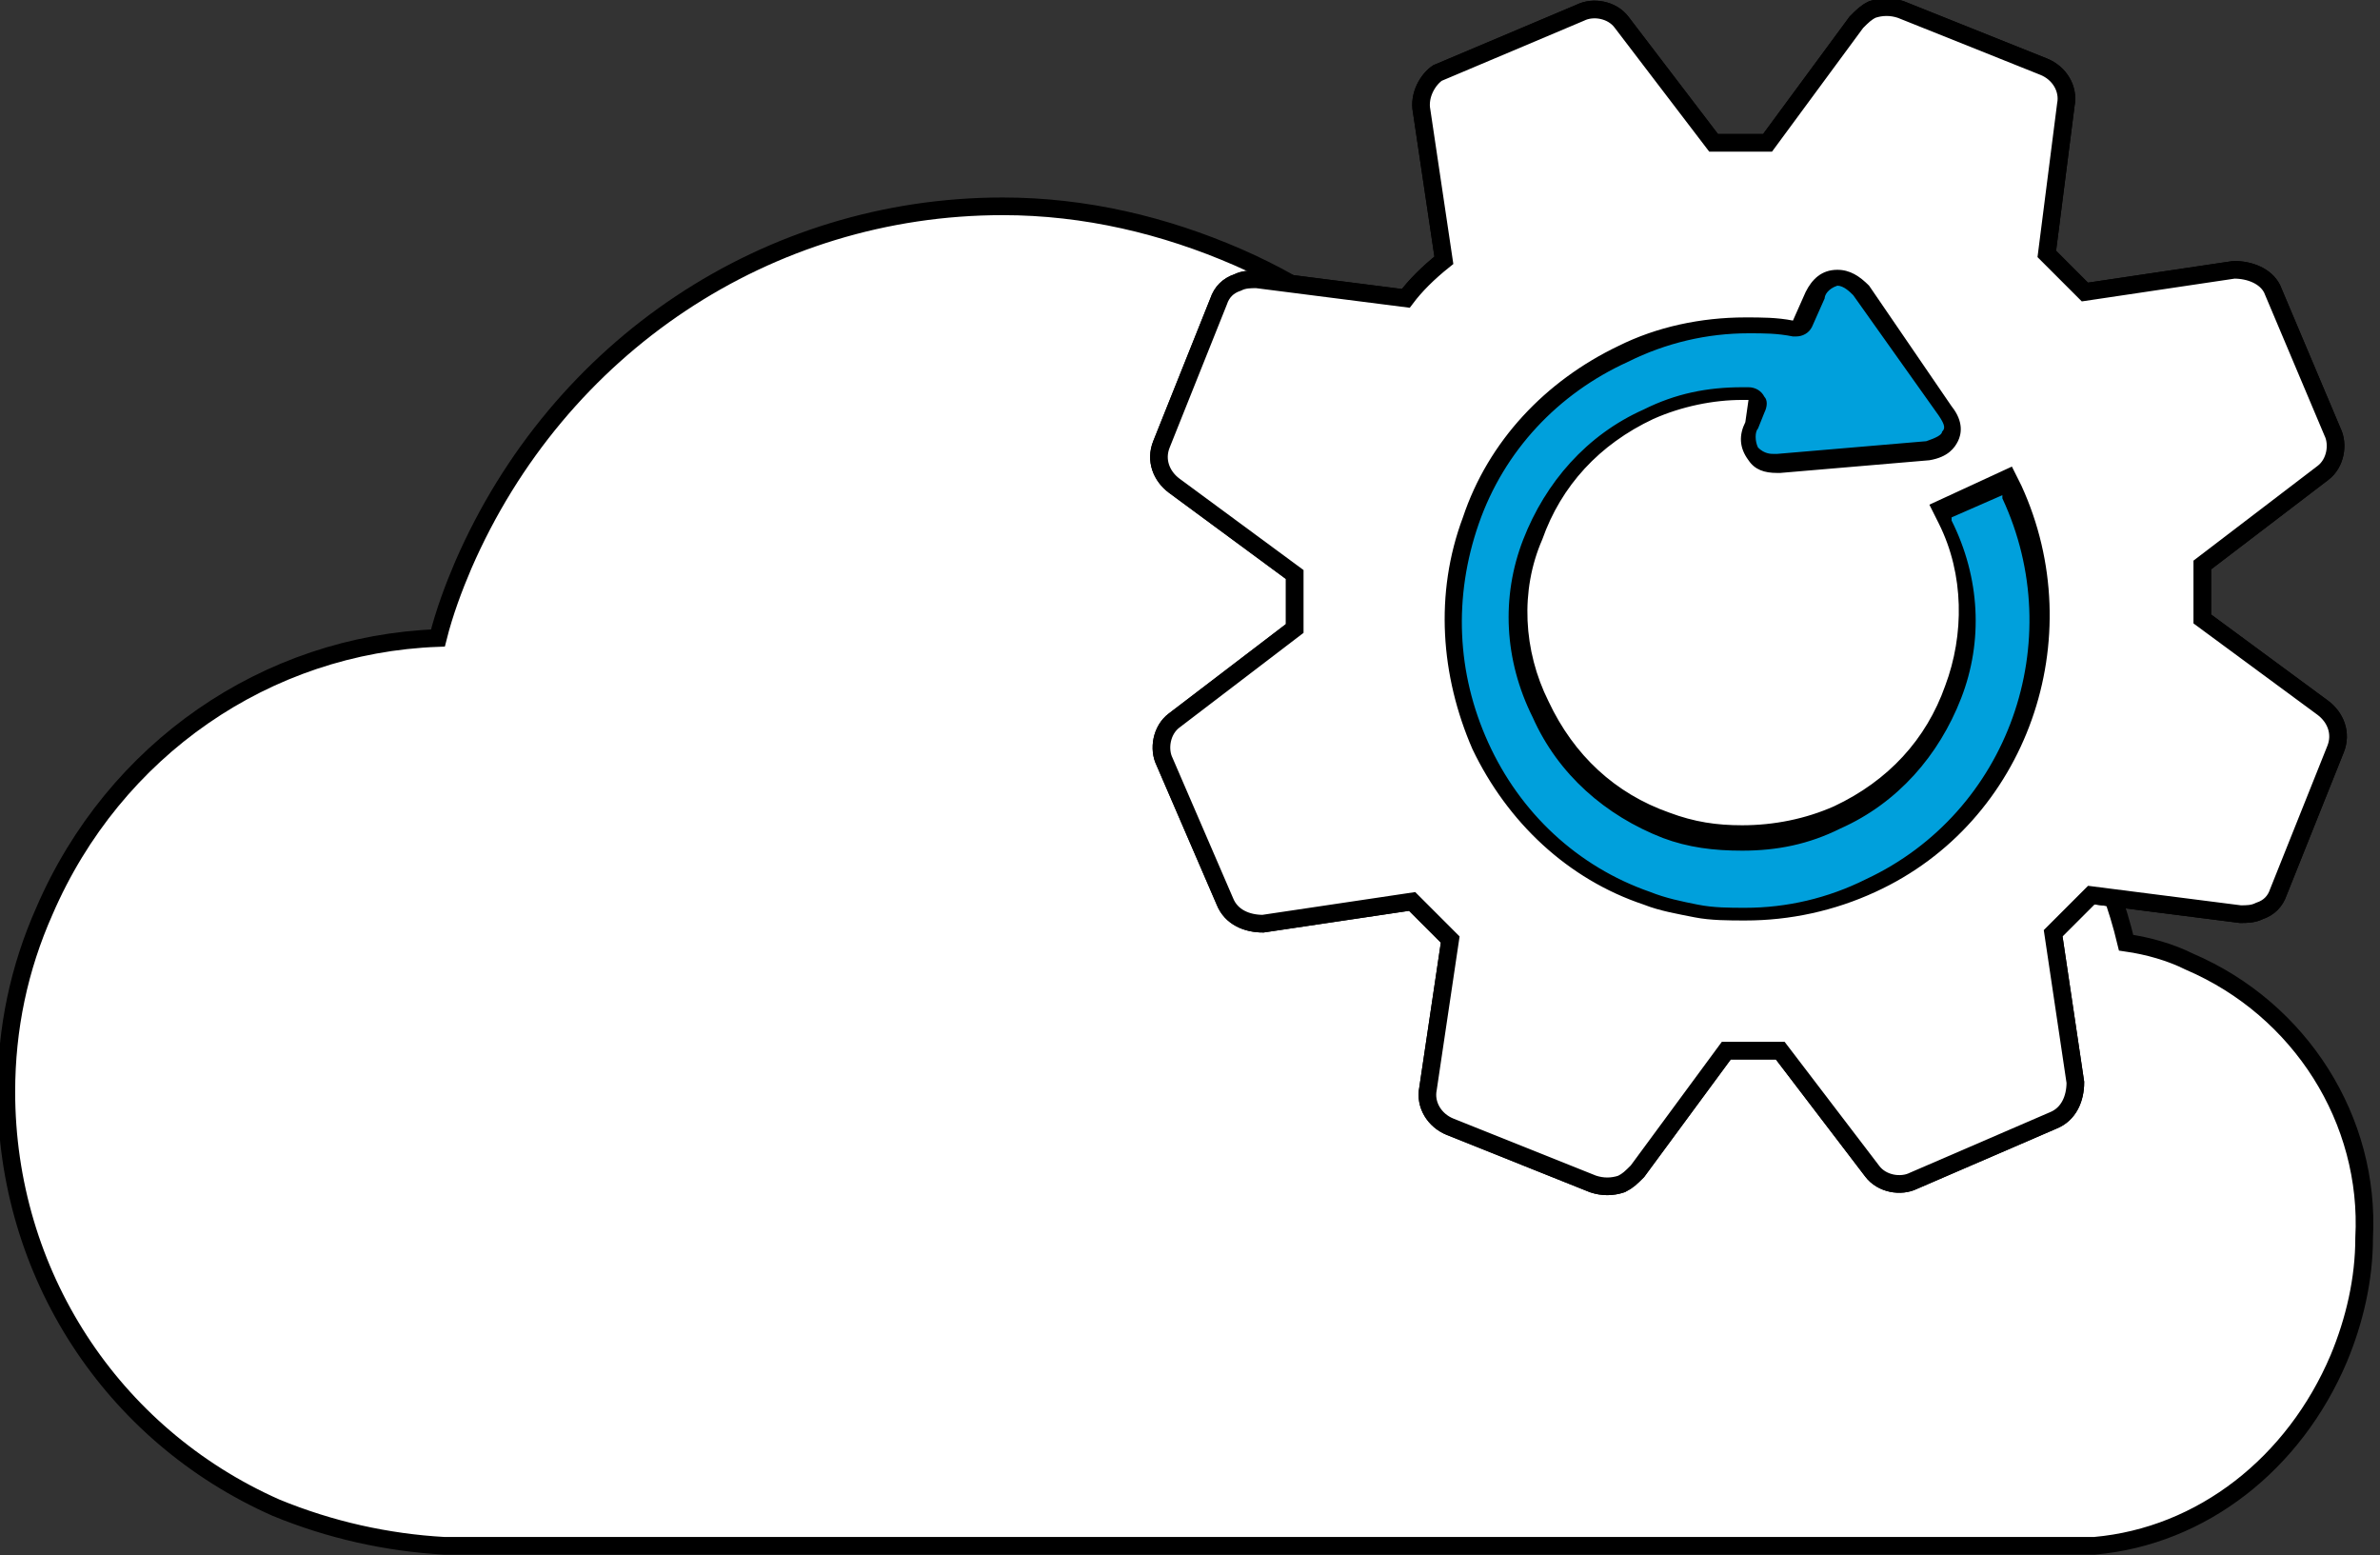
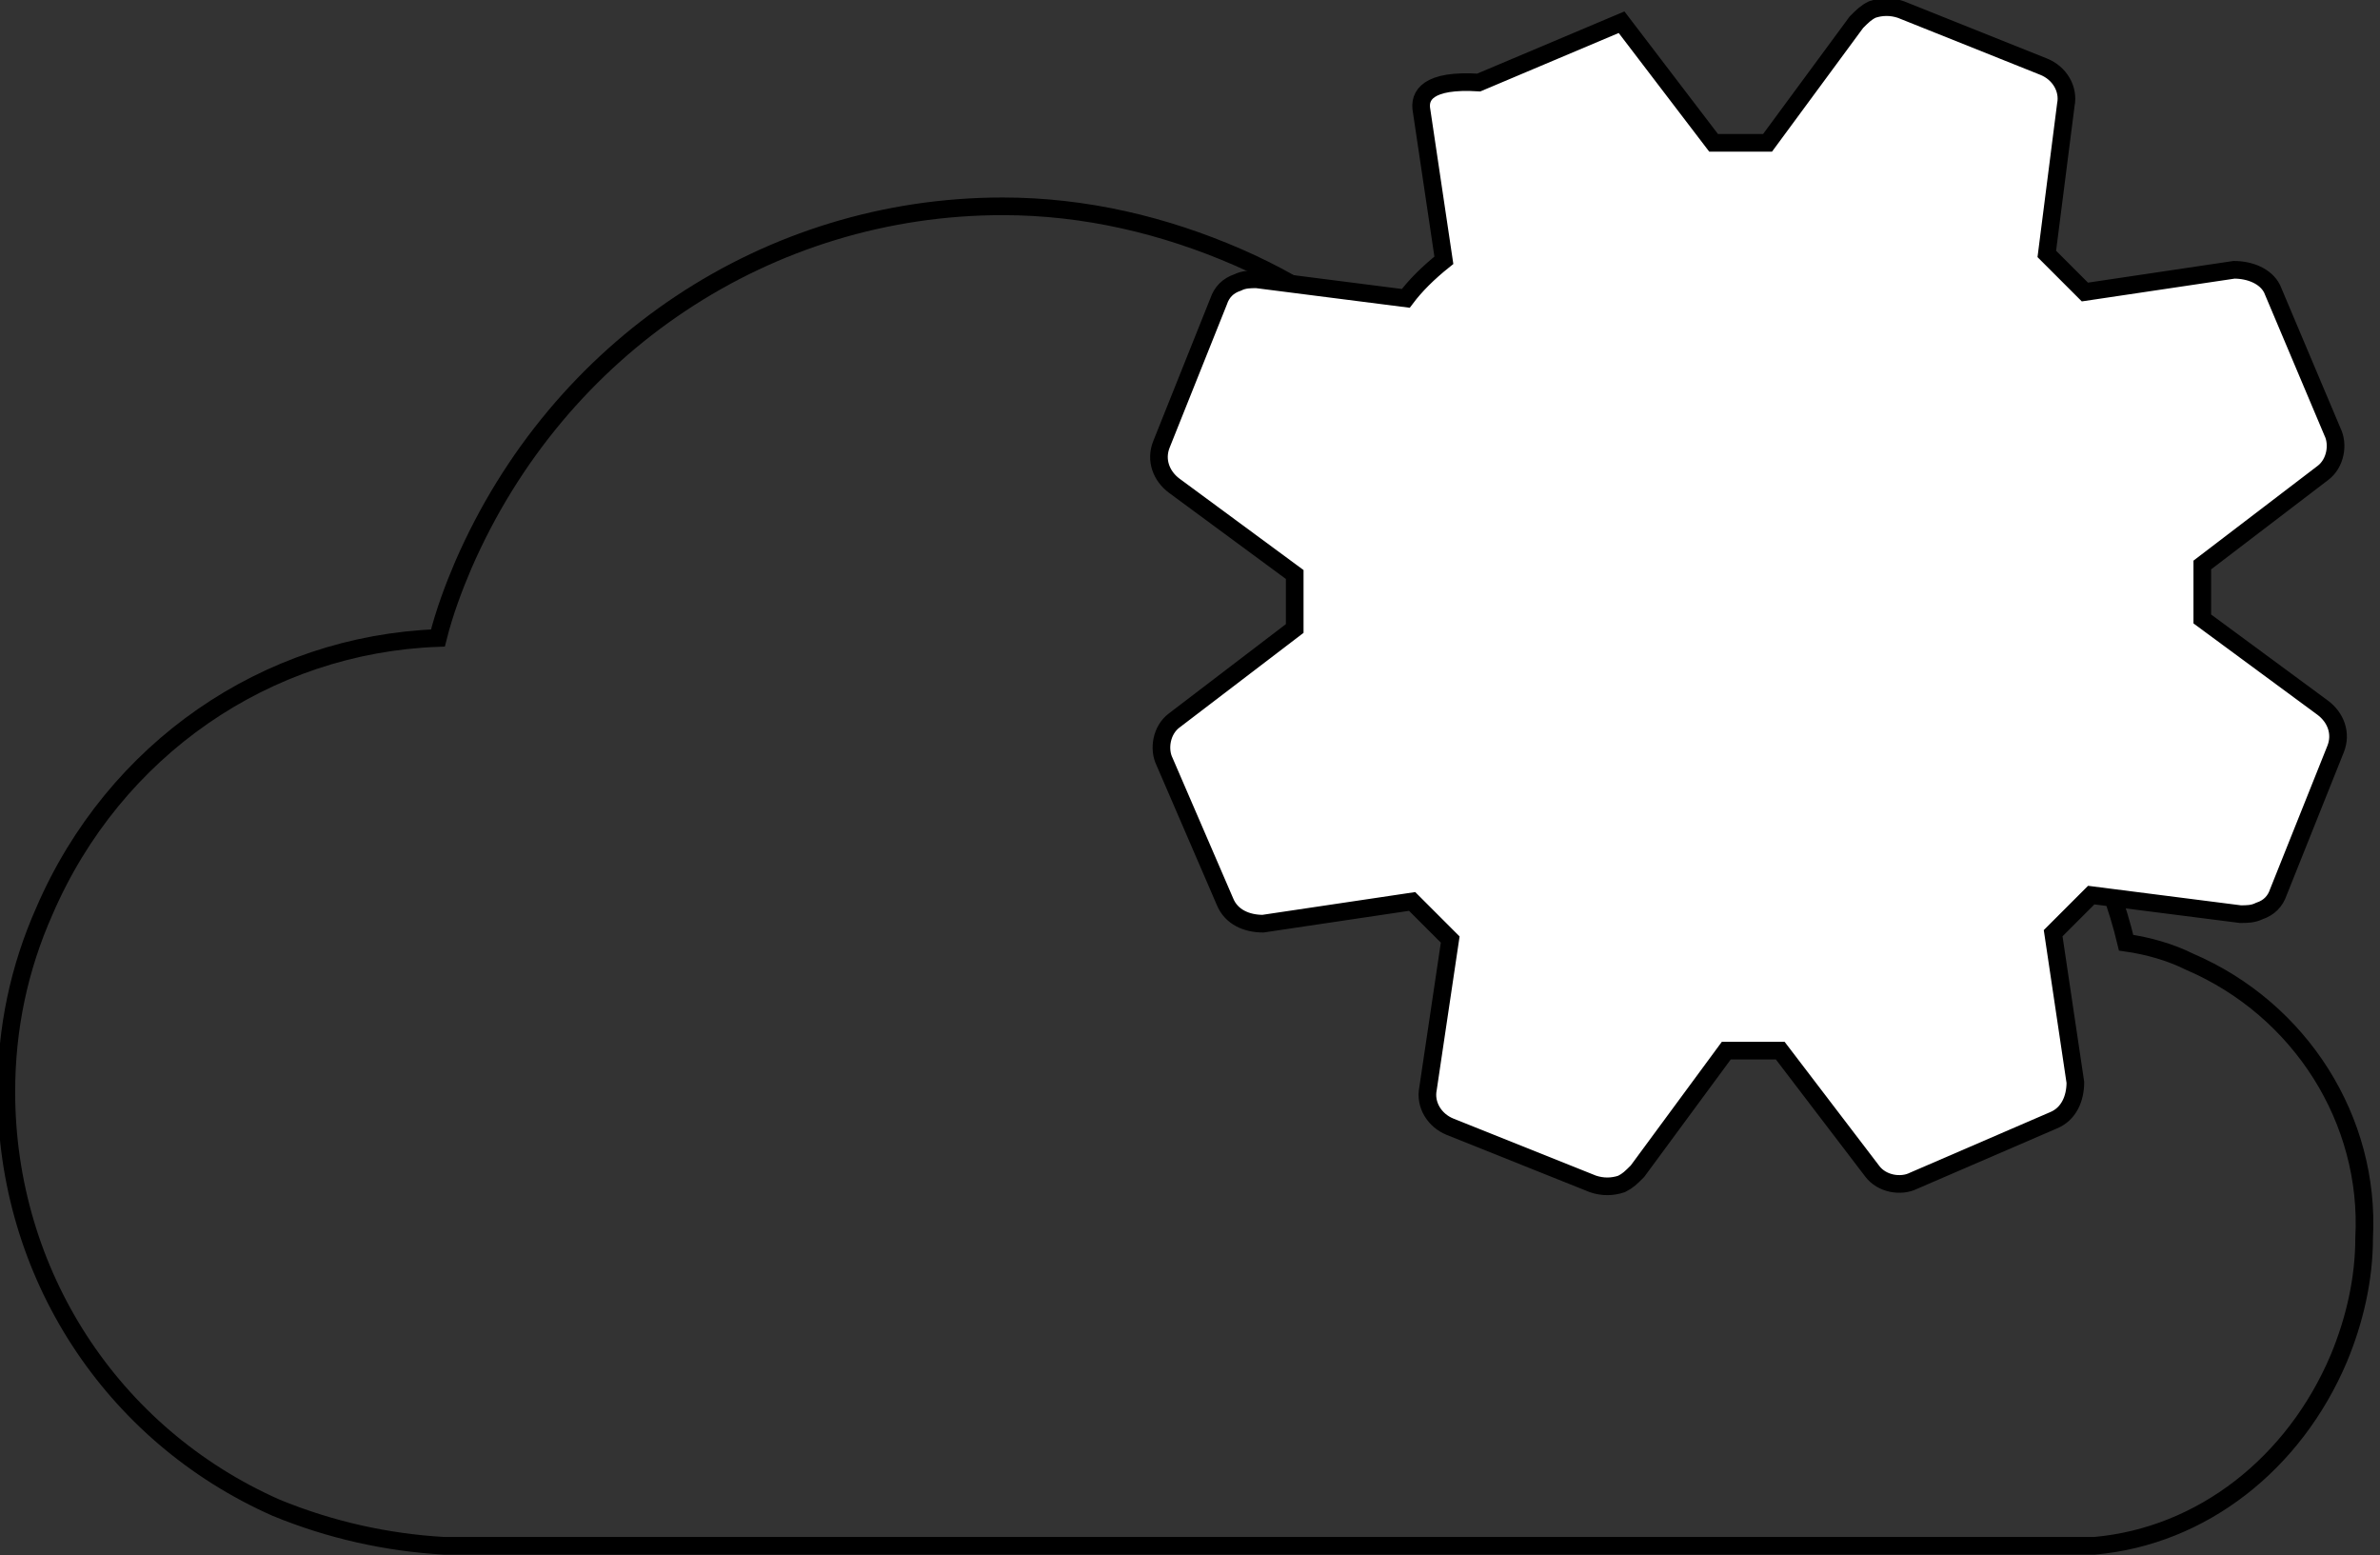
<svg xmlns="http://www.w3.org/2000/svg" version="1.1" id="Layer_1" x="0px" y="0px" viewBox="0 0 75 49" style="enable-background:new 0 0 75 49;" xml:space="preserve">
  <rect x="0" y="0" width="75" height="49" fill="#333333" stroke="none" />
  <style type="text/css">
	.st0{fill:#FFFFFF;}
	.st1{fill:none;stroke:#000000;stroke-width:0.556;stroke-miterlimit:10;}
	.st2{fill:#FFFFFF;stroke:#000000;stroke-width:0.556;stroke-miterlimit:10;}
	.st3{fill:#00A0DC;}
</style>
  <g>
    <g>
-       <path class="st0" d="M69,30.3c-0.6-0.3-1.3-0.5-2-0.6c-1.1-4.6-4.3-8.4-8.7-10.3c-3-1.3-6.3-1.6-9.4-0.9    c-1.8-4.6-5.3-8.4-9.9-10.4c-2.3-1-4.8-1.6-7.4-1.6h0c-7.4,0-14,4.4-17,11.3c-0.3,0.7-0.6,1.5-0.8,2.3c-5.4,0.2-10.2,3.5-12.4,8.6    c-0.8,1.8-1.2,3.7-1.2,5.7c0,5.7,3.3,10.8,8.5,13.1c1.7,0.7,3.5,1.1,5.3,1.2l42.8,0v0l9.1,0l0.1,0c3.4-0.3,6.3-2.6,7.7-5.9    c0.5-1.2,0.8-2.5,0.8-3.8C74.7,35.3,72.5,31.8,69,30.3" />
      <path class="st1" d="M69,30.3c-0.6-0.3-1.3-0.5-2-0.6c-1.1-4.6-4.3-8.4-8.7-10.3c-3-1.3-6.3-1.6-9.4-0.9    c-1.8-4.6-5.3-8.4-9.9-10.4c-2.3-1-4.8-1.6-7.4-1.6h0c-7.4,0-14,4.4-17,11.3c-0.3,0.7-0.6,1.5-0.8,2.3c-5.4,0.2-10.2,3.5-12.4,8.6    c-0.8,1.8-1.2,3.7-1.2,5.7c0,5.7,3.3,10.8,8.5,13.1c1.7,0.7,3.5,1.1,5.3,1.2l42.8,0v0l9.1,0l0.1,0c3.4-0.3,6.3-2.6,7.7-5.9    c0.5-1.2,0.8-2.5,0.8-3.8C74.7,35.3,72.5,31.8,69,30.3z" />
    </g>
    <g>
      <g>
-         <path class="st2" d="M70.4,8.5l-4.7,0.7c-0.4-0.4-0.8-0.8-1.2-1.2l0.6-4.7c0.1-0.5-0.2-1-0.7-1.2l-4.5-1.8     c-0.3-0.1-0.6-0.1-0.9,0c-0.2,0.1-0.3,0.2-0.5,0.4l-2.8,3.8c-0.6,0-1.1,0-1.7,0l-2.9-3.8c-0.3-0.4-0.9-0.5-1.3-0.3l-4.5,1.9     C45,2.5,44.7,3,44.8,3.5l0.7,4.7C45,8.6,44.6,9,44.3,9.4l-4.7-0.6c-0.2,0-0.4,0-0.6,0.1c-0.3,0.1-0.5,0.3-0.6,0.6L36.6,14     c-0.2,0.5,0,1,0.4,1.3l3.8,2.8c0,0.6,0,1.1,0,1.7L37,22.7c-0.4,0.3-0.5,0.9-0.3,1.3l1.9,4.4c0.2,0.5,0.7,0.7,1.2,0.7l4.7-0.7     c0.4,0.4,0.8,0.8,1.2,1.2L45,34.3c-0.1,0.5,0.2,1,0.7,1.2l4.5,1.8c0.3,0.1,0.6,0.1,0.9,0c0.2-0.1,0.3-0.2,0.5-0.4l2.8-3.8     c0.6,0,1.1,0,1.7,0l2.9,3.8c0.3,0.4,0.9,0.5,1.3,0.3l4.4-1.9c0.5-0.2,0.7-0.7,0.7-1.2l-0.7-4.7c0.4-0.4,0.8-0.8,1.2-1.2l4.7,0.6     c0.2,0,0.4,0,0.6-0.1c0.3-0.1,0.5-0.3,0.6-0.6l1.8-4.5c0.2-0.5,0-1-0.4-1.3l-3.8-2.8c0-0.6,0-1.1,0-1.7l3.8-2.9     c0.4-0.3,0.5-0.9,0.3-1.3l-1.9-4.5C71.4,8.7,70.9,8.5,70.4,8.5 M57.9,25.6c-3.7,1.6-8.1-0.2-9.7-3.9c-1.6-3.7,0.2-8.1,3.9-9.7     c3.7-1.6,8.1,0.2,9.7,3.9C63.4,19.7,61.7,24,57.9,25.6" />
-         <path class="st2" d="M70.4,8.5l-4.7,0.7c-0.4-0.4-0.8-0.8-1.2-1.2l0.6-4.7c0.1-0.5-0.2-1-0.7-1.2l-4.5-1.8     c-0.3-0.1-0.6-0.1-0.9,0c-0.2,0.1-0.3,0.2-0.5,0.4l-2.8,3.8c-0.6,0-1.1,0-1.7,0l-2.9-3.8c-0.3-0.4-0.9-0.5-1.3-0.3l-4.5,1.9     C45,2.5,44.7,3,44.8,3.5l0.7,4.7C45,8.6,44.6,9,44.3,9.4l-4.7-0.6c-0.2,0-0.4,0-0.6,0.1c-0.3,0.1-0.5,0.3-0.6,0.6L36.6,14     c-0.2,0.5,0,1,0.4,1.3l3.8,2.8c0,0.6,0,1.1,0,1.7L37,22.7c-0.4,0.3-0.5,0.9-0.3,1.3l1.9,4.4c0.2,0.5,0.7,0.7,1.2,0.7l4.7-0.7     c0.4,0.4,0.8,0.8,1.2,1.2L45,34.3c-0.1,0.5,0.2,1,0.7,1.2l4.5,1.8c0.3,0.1,0.6,0.1,0.9,0c0.2-0.1,0.3-0.2,0.5-0.4l2.8-3.8     c0.6,0,1.1,0,1.7,0l2.9,3.8c0.3,0.4,0.9,0.5,1.3,0.3l4.4-1.9c0.5-0.2,0.7-0.7,0.7-1.2l-0.7-4.7c0.4-0.4,0.8-0.8,1.2-1.2l4.7,0.6     c0.2,0,0.4,0,0.6-0.1c0.3-0.1,0.5-0.3,0.6-0.6l1.8-4.5c0.2-0.5,0-1-0.4-1.3l-3.8-2.8c0-0.6,0-1.1,0-1.7l3.8-2.9     c0.4-0.3,0.5-0.9,0.3-1.3l-1.9-4.5C71.4,8.7,70.9,8.5,70.4,8.5z" />
+         <path class="st2" d="M70.4,8.5l-4.7,0.7c-0.4-0.4-0.8-0.8-1.2-1.2l0.6-4.7c0.1-0.5-0.2-1-0.7-1.2l-4.5-1.8     c-0.3-0.1-0.6-0.1-0.9,0c-0.2,0.1-0.3,0.2-0.5,0.4l-2.8,3.8c-0.6,0-1.1,0-1.7,0l-2.9-3.8l-4.5,1.9     C45,2.5,44.7,3,44.8,3.5l0.7,4.7C45,8.6,44.6,9,44.3,9.4l-4.7-0.6c-0.2,0-0.4,0-0.6,0.1c-0.3,0.1-0.5,0.3-0.6,0.6L36.6,14     c-0.2,0.5,0,1,0.4,1.3l3.8,2.8c0,0.6,0,1.1,0,1.7L37,22.7c-0.4,0.3-0.5,0.9-0.3,1.3l1.9,4.4c0.2,0.5,0.7,0.7,1.2,0.7l4.7-0.7     c0.4,0.4,0.8,0.8,1.2,1.2L45,34.3c-0.1,0.5,0.2,1,0.7,1.2l4.5,1.8c0.3,0.1,0.6,0.1,0.9,0c0.2-0.1,0.3-0.2,0.5-0.4l2.8-3.8     c0.6,0,1.1,0,1.7,0l2.9,3.8c0.3,0.4,0.9,0.5,1.3,0.3l4.4-1.9c0.5-0.2,0.7-0.7,0.7-1.2l-0.7-4.7c0.4-0.4,0.8-0.8,1.2-1.2l4.7,0.6     c0.2,0,0.4,0,0.6-0.1c0.3-0.1,0.5-0.3,0.6-0.6l1.8-4.5c0.2-0.5,0-1-0.4-1.3l-3.8-2.8c0-0.6,0-1.1,0-1.7l3.8-2.9     c0.4-0.3,0.5-0.9,0.3-1.3l-1.9-4.5C71.4,8.7,70.9,8.5,70.4,8.5z" />
      </g>
      <g>
-         <path class="st0" d="M63.7,15.5l-0.3-0.6l-2.6,1.2l0.3,0.6c0.8,1.6,0.8,3.5,0.2,5.1c-0.6,1.7-1.8,3-3.5,3.8     c-1.6,0.8-3.5,0.8-5.1,0.2c-1.7-0.6-3-1.8-3.8-3.5c-0.8-1.6-0.9-3.5-0.2-5.1c0.6-1.7,1.8-3,3.5-3.8c1-0.5,2-0.7,3-0.6L55,13.3     c-0.2,0.4-0.2,0.8,0.1,1.2c0.2,0.3,0.6,0.5,1,0.4l4.7-0.4c0.6-0.1,0.8-0.4,0.9-0.6c0.1-0.2,0.2-0.6-0.2-1.1L58.9,9     c-0.3-0.4-0.6-0.6-1-0.5c-0.4,0-0.7,0.3-0.9,0.7l-0.4,0.9c-1.9-0.3-3.8,0-5.5,0.8c-2.3,1.1-4.1,3-4.9,5.4c-0.9,2.4-0.7,5,0.3,7.3     c1.1,2.3,3,4.1,5.4,4.9c0.5,0.2,1.1,0.3,1.6,0.4c0.5,0.1,1.1,0.1,1.6,0.1c1.4,0,2.8-0.3,4.1-0.9C63.9,26,66,20.3,63.7,15.5" />
        <g>
-           <path class="st3" d="M55.1,28.9c-0.5,0-1.1,0-1.6-0.1c-0.5-0.1-1.1-0.2-1.6-0.4c-2.3-0.8-4.2-2.5-5.3-4.8      c-1.1-2.3-1.2-4.8-0.3-7.1c0.8-2.3,2.5-4.2,4.8-5.3c1.2-0.6,2.6-0.9,3.9-0.9c0.5,0,1,0,1.4,0.1c0,0,0,0,0,0      c0.1,0,0.2-0.1,0.3-0.2l0.4-0.9c0.1-0.3,0.4-0.5,0.7-0.5c0,0,0,0,0,0c0.3,0,0.6,0.1,0.8,0.4l2.7,3.8c0.3,0.4,0.2,0.6,0.1,0.8      c-0.1,0.2-0.3,0.4-0.7,0.4l-4.7,0.4c0,0-0.1,0-0.1,0c-0.3,0-0.5-0.1-0.7-0.3c-0.2-0.2-0.2-0.6,0-0.9l0.2-0.5c0-0.1,0-0.2,0-0.3      c0-0.1-0.1-0.1-0.2-0.1l-0.2,0c-1,0-2,0.2-3,0.7c-1.7,0.8-3,2.2-3.6,4c-0.6,1.8-0.5,3.7,0.3,5.4c0.8,1.7,2.2,3,4,3.6      c0.8,0.3,1.6,0.4,2.4,0.4c1,0,2-0.2,3-0.7c1.7-0.8,3-2.2,3.6-4c0.6-1.8,0.5-3.7-0.2-5.4l-0.2-0.3l2.1-1l0.2,0.3      c2.2,4.6,0.2,10.2-4.5,12.4C57.8,28.6,56.4,28.9,55.1,28.9z" />
-           <path d="M57.9,9c0.2,0,0.4,0.2,0.5,0.3l2.7,3.8c0.2,0.3,0.2,0.4,0.1,0.5c0,0.1-0.2,0.2-0.5,0.3l-4.7,0.4c0,0-0.1,0-0.1,0      c-0.1,0-0.3,0-0.5-0.2c-0.1-0.2-0.1-0.5,0-0.6l0.2-0.5c0.1-0.2,0.1-0.4,0-0.5c-0.1-0.2-0.3-0.3-0.5-0.3c-0.1,0-0.1,0-0.2,0      c-1.1,0-2.1,0.2-3.1,0.7c-1.8,0.8-3.1,2.3-3.8,4.1c-0.7,1.8-0.6,3.8,0.3,5.6c0.8,1.8,2.3,3.1,4.1,3.8c0.8,0.3,1.6,0.4,2.5,0.4      c1.1,0,2.1-0.2,3.1-0.7c1.8-0.8,3.1-2.3,3.8-4.1c0.7-1.8,0.6-3.8-0.3-5.6l0-0.1l1.6-0.7l0,0.1c2.1,4.5,0.2,9.9-4.3,12      c-1.2,0.6-2.5,0.9-3.8,0.9c-0.5,0-1,0-1.5-0.1c-0.5-0.1-1-0.2-1.5-0.4c-2.3-0.8-4.1-2.5-5.1-4.7c-1-2.2-1.1-4.6-0.3-6.9      c0.8-2.3,2.5-4.1,4.7-5.1c1.2-0.6,2.5-0.9,3.8-0.9c0.5,0,0.9,0,1.4,0.1c0,0,0.1,0,0.1,0c0.2,0,0.4-0.1,0.5-0.3l0.4-0.9      C57.5,9.3,57.6,9.1,57.9,9L57.9,9 M57.9,8.5C57.9,8.5,57.9,8.5,57.9,8.5c-0.5,0-0.8,0.3-1,0.7l-0.4,0.9C56,10,55.5,10,55,10      c-1.4,0-2.8,0.3-4,0.9c-2.3,1.1-4.1,3-4.9,5.4c-0.9,2.4-0.7,5,0.3,7.3c1.1,2.3,3,4.1,5.4,4.9c0.5,0.2,1.1,0.3,1.6,0.4      c0.5,0.1,1.1,0.1,1.6,0.1c1.4,0,2.8-0.3,4.1-0.9c4.8-2.2,6.8-8,4.6-12.8l-0.3-0.6l-2.6,1.2l0.3,0.6c0.8,1.6,0.8,3.5,0.2,5.1      c-0.6,1.7-1.8,3-3.5,3.8c-0.9,0.4-1.9,0.6-2.9,0.6c-0.8,0-1.5-0.1-2.3-0.4c-1.7-0.6-3-1.8-3.8-3.5c-0.8-1.6-0.9-3.5-0.2-5.1      c0.6-1.7,1.8-3,3.5-3.8c0.9-0.4,1.9-0.6,2.8-0.6c0.1,0,0.1,0,0.2,0L55,13.3c-0.2,0.4-0.2,0.8,0.1,1.2c0.2,0.3,0.5,0.4,0.9,0.4      c0,0,0.1,0,0.1,0l4.7-0.4c0.6-0.1,0.8-0.4,0.9-0.6c0.1-0.2,0.2-0.6-0.2-1.1L58.9,9C58.6,8.7,58.3,8.5,57.9,8.5L57.9,8.5z" />
-         </g>
+           </g>
      </g>
    </g>
  </g>
</svg>